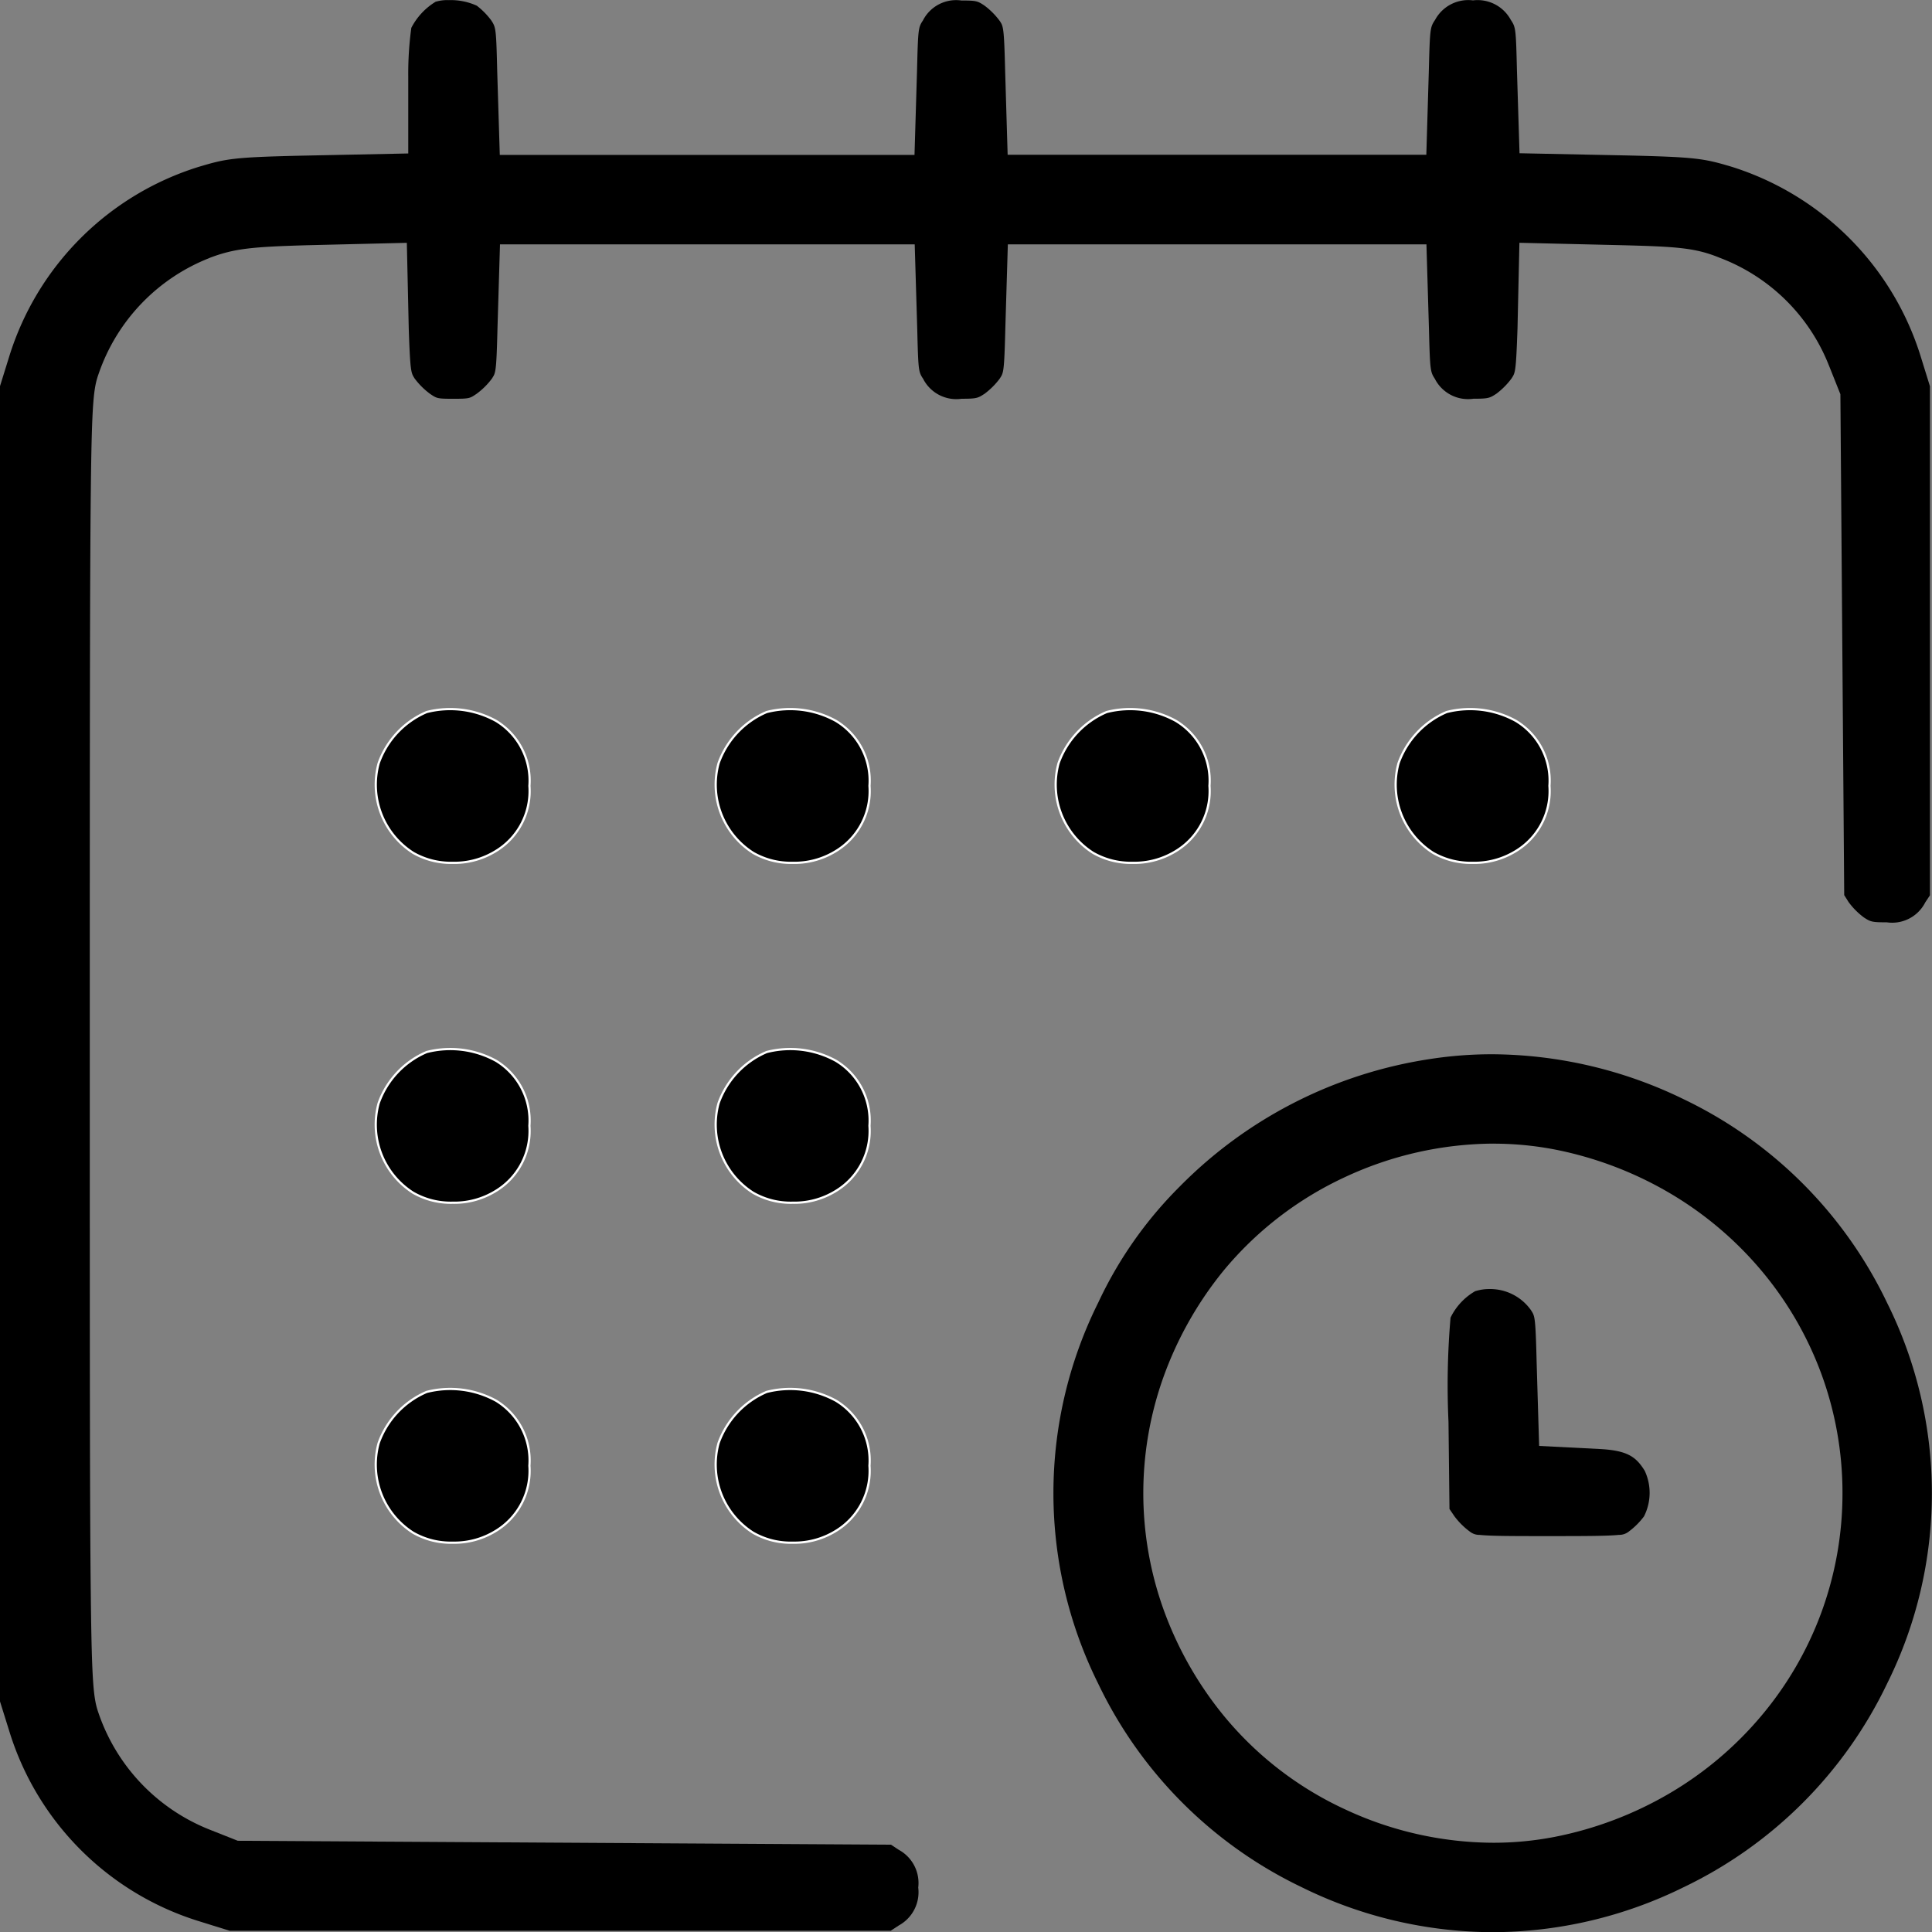
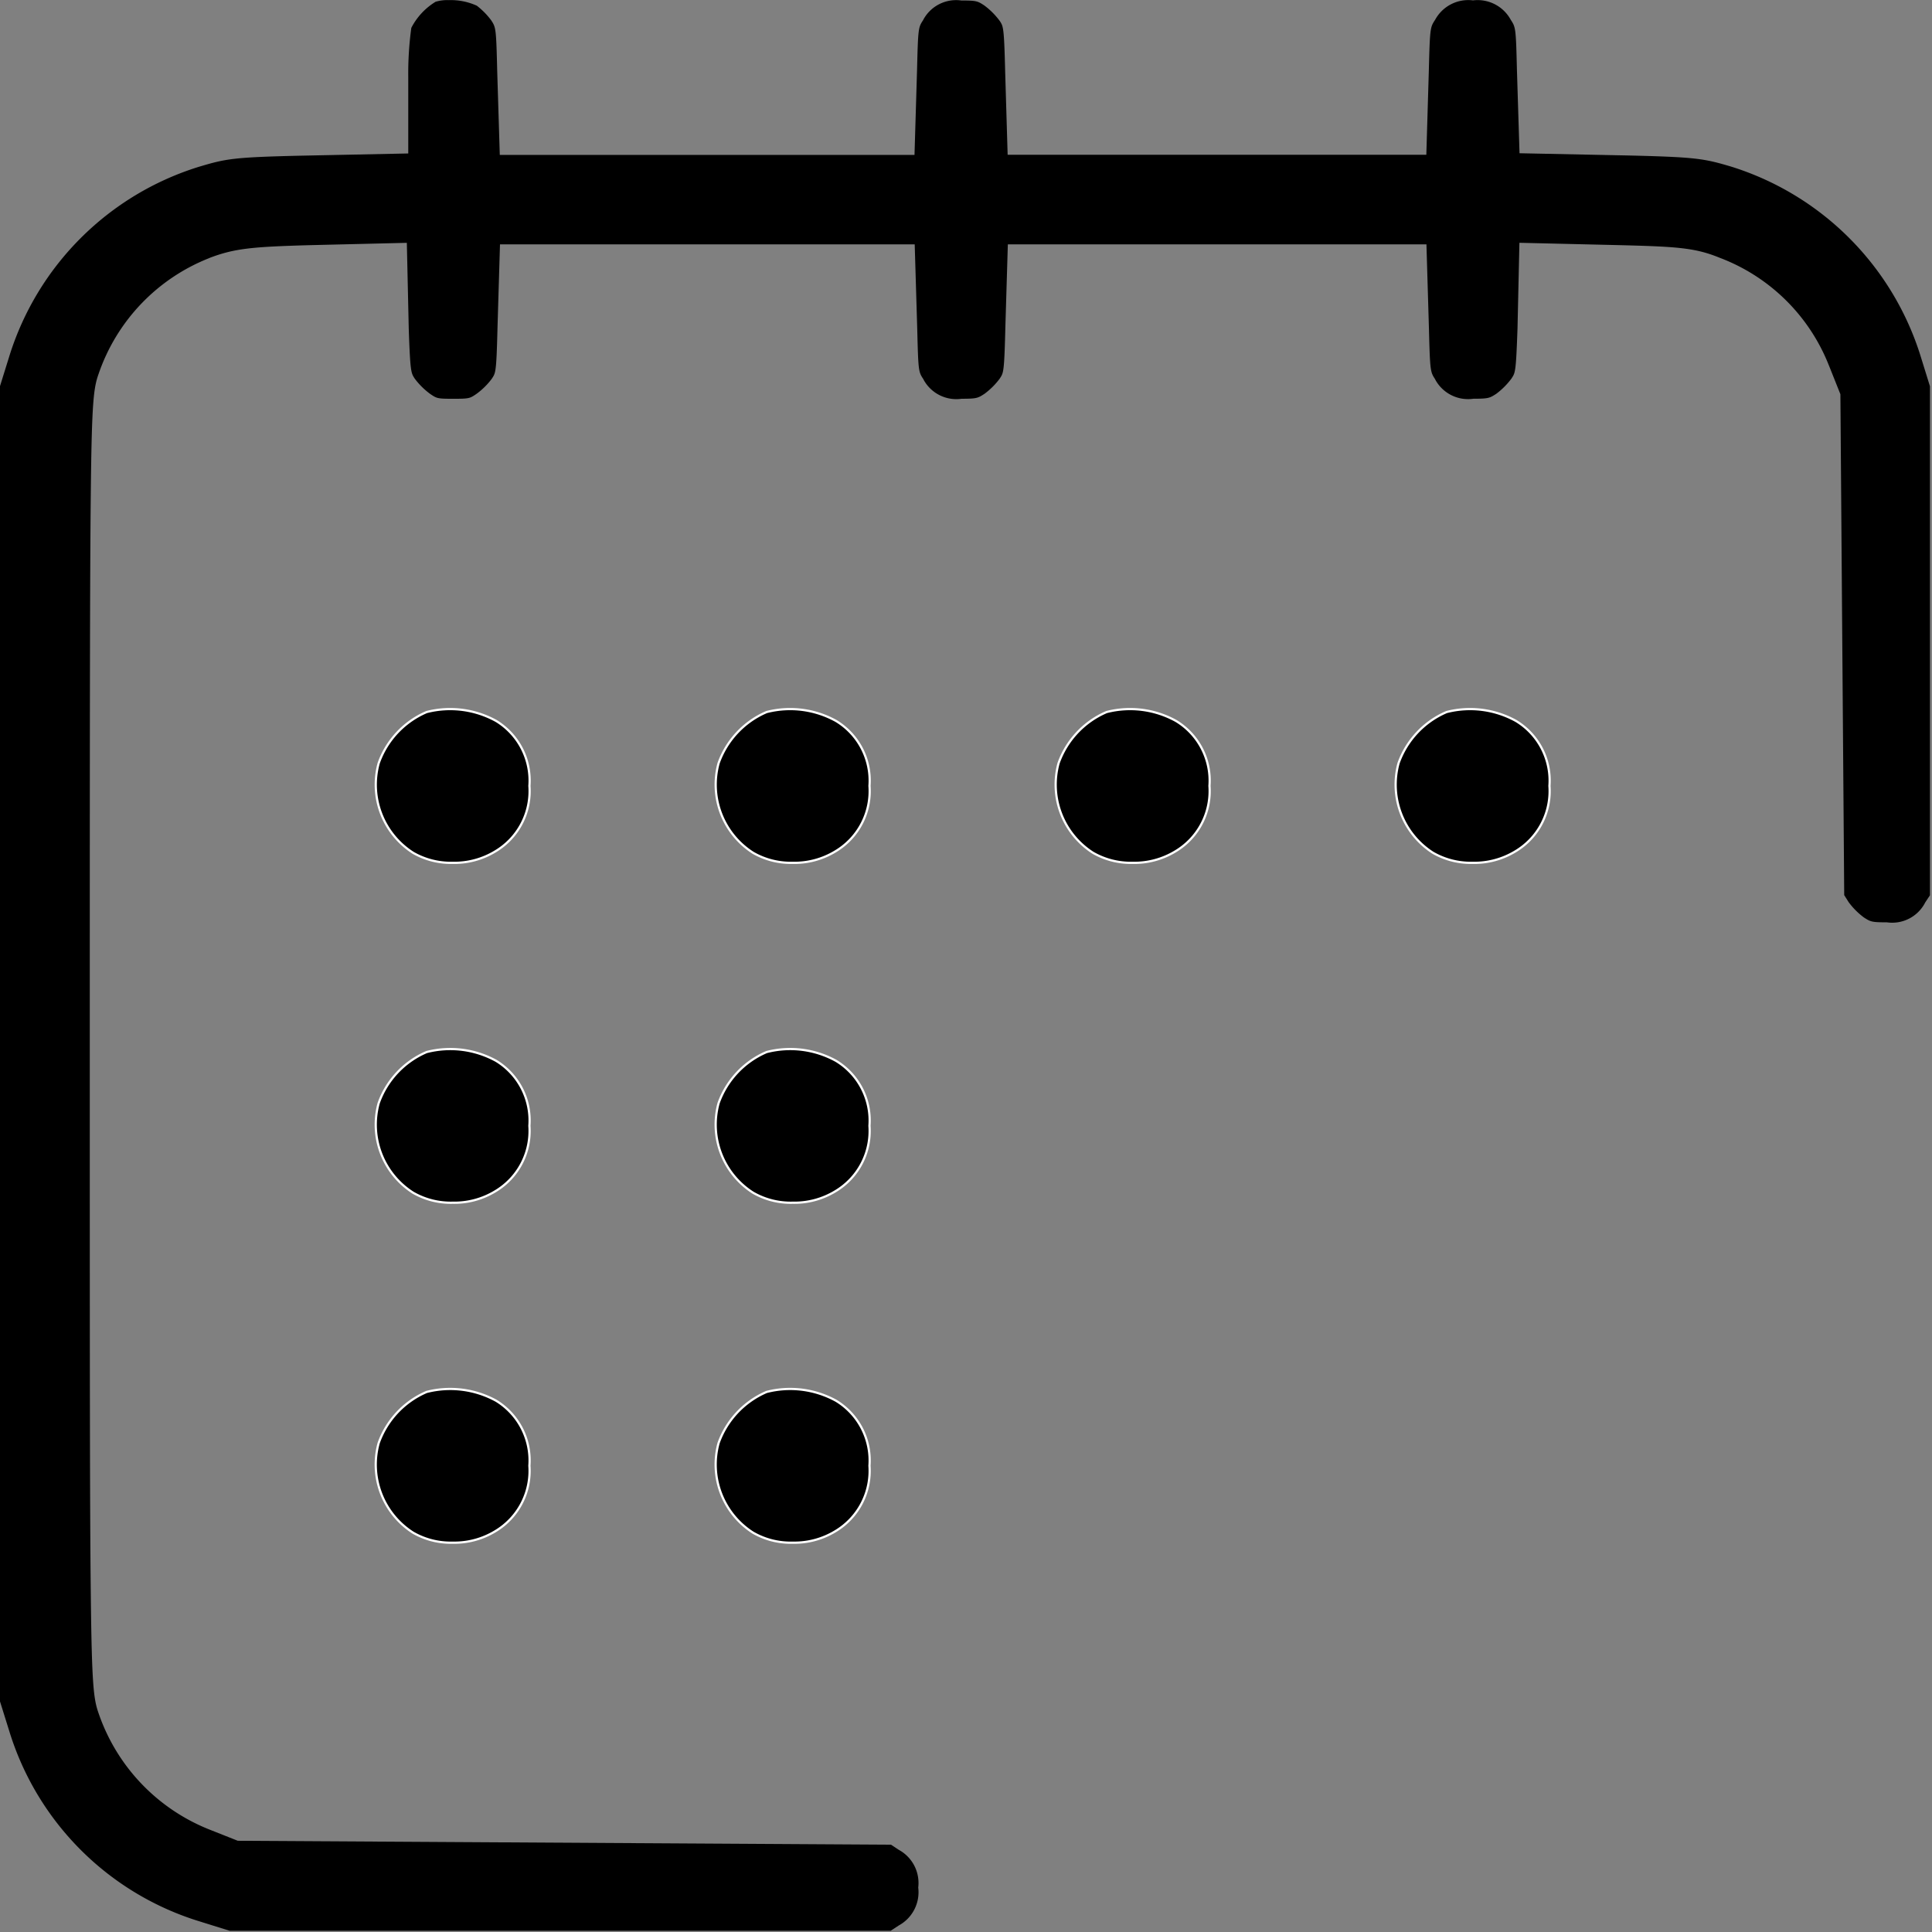
<svg xmlns="http://www.w3.org/2000/svg" width="87.042" height="87.052" viewBox="0 0 87.042 87.052">
  <rect x="0" y="0" width="87.042" height="87.052" fill="#808080" stroke="none" />
  <g id="calendar" transform="translate(-1.999 510.128)">
    <path id="Subtraction_1" data-name="Subtraction 1" d="M13665.646-440.672h-29.8l-1.369-.427a12.937,12.937,0,0,1-8.554-8.554l-.427-1.367v-59.225l.427-1.373a12.967,12.967,0,0,1,8.54-8.526c1.21-.36,1.534-.43,4.584-.5l4.847-.1v-3.442a15.239,15.239,0,0,1,.138-2.217,2.962,2.962,0,0,1,1.108-1.184l.018,0a1.781,1.781,0,0,1,.561-.065,2.824,2.824,0,0,1,1.264.251,3.353,3.353,0,0,1,.647.657c.209.32.226.346.271,2.265l.117,3.8h18.684l.114-3.8v-.007c.048-1.924.057-1.937.282-2.275l0-.007a1.677,1.677,0,0,1,1.718-.867c.671,0,.727.022,1.032.224a3.322,3.322,0,0,1,.686.685l.017.024c.15.232.187.287.234,2.217l.113,3.8h18.863l.113-3.8v-.007c.049-1.916.062-1.936.282-2.271a1.7,1.7,0,0,1,1.708-.878,1.7,1.7,0,0,1,1.7.874c.221.339.234.359.279,2.258l.117,3.755,4.87.1c3.116.073,3.443.143,4.657.5a12.991,12.991,0,0,1,8.54,8.533l.424,1.367v22.931l-.228.344,0,.007a1.671,1.671,0,0,1-1.717.867c-.671,0-.727-.022-1.033-.22a3.3,3.3,0,0,1-.685-.688l-.2-.317-.172-22.567-.51-1.28-.007-.014a8.524,8.524,0,0,0-4.93-4.857c-1.1-.452-1.955-.5-4.481-.565l-4.533-.107-.086,3.852c-.068,1.948-.1,2-.255,2.237l-.017.028a3.4,3.4,0,0,1-.682.685c-.3.194-.35.224-1.033.224a1.679,1.679,0,0,1-1.721-.867l0-.007c-.22-.337-.233-.357-.282-2.275l-.113-3.807h-18.859l-.113,3.779,0,.007c-.048,1.951-.084,2.005-.234,2.234l-.017.028a3.321,3.321,0,0,1-.686.685c-.3.194-.346.224-1.032.224a1.677,1.677,0,0,1-1.718-.867l0-.007c-.226-.339-.234-.352-.282-2.275l-.114-3.807h-18.684l-.113,3.779,0,.007c-.048,1.951-.084,2.005-.234,2.234l-.017.028a3.231,3.231,0,0,1-.7.692c-.295.2-.318.217-1.04.217s-.741-.016-1.038-.216a3.324,3.324,0,0,1-.7-.693l-.018-.028c-.146-.232-.186-.295-.251-2.237l-.086-3.852-4.444.107c-2.535.073-3.322.147-4.44.571l-.01.007a8.593,8.593,0,0,0-4.991,5.215c-.227.636-.31,1.232-.354,5.418-.041,3.836-.045,10.49-.045,24.759s0,20.923.045,24.759c.045,4.182.128,4.778.354,5.418a8.659,8.659,0,0,0,1.914,3.153,8.668,8.668,0,0,0,3.06,2.072l1.295.513,29.43.176.348.231a1.7,1.7,0,0,1,.878,1.7,1.706,1.706,0,0,1-.874,1.707l-.347.227Z" transform="translate(-13623.502 17.53)" fill="#000000" />
-     <path id="Subtraction_2" data-name="Subtraction 2" d="M13645.289-488.1a19.554,19.554,0,0,1-8.607-2.027,19.481,19.481,0,0,1-9.165-9.166,19.263,19.263,0,0,1,0-17.172,18.289,18.289,0,0,1,3.66-5.217l.01-.01a20.038,20.038,0,0,1,11.252-5.742h0l0,0a18.275,18.275,0,0,1,2.818-.219,19.878,19.878,0,0,1,8.631,2.024,19.481,19.481,0,0,1,9.166,9.169,19.243,19.243,0,0,1,0,17.168,19.5,19.5,0,0,1-9.169,9.169A19.539,19.539,0,0,1,13645.289-488.1Zm.041-35.527a15.99,15.99,0,0,0-6.706,1.513,15.625,15.625,0,0,0-5.472,4.223,16.333,16.333,0,0,0-2.7,4.789,15.548,15.548,0,0,0-.905,5.224,15.538,15.538,0,0,0,.905,5.221,16.268,16.268,0,0,0,2.707,4.789,15.451,15.451,0,0,0,5.461,4.226,15.886,15.886,0,0,0,6.7,1.513,14.467,14.467,0,0,0,2.758-.264,16.515,16.515,0,0,0,5.207-1.979,15.93,15.93,0,0,0,4.106-3.475,15.576,15.576,0,0,0,2.692-4.621,15.584,15.584,0,0,0,.964-5.409,15.556,15.556,0,0,0-.964-5.409,15.617,15.617,0,0,0-2.692-4.624,15.976,15.976,0,0,0-4.106-3.475,16.5,16.5,0,0,0-5.21-1.979A14.577,14.577,0,0,0,13645.33-523.625Z" transform="translate(-13576.039 65.022)" fill="#000000" />
-     <path id="Subtraction_3" data-name="Subtraction 3" d="M13630.053-516.522c-1.616,0-2.635,0-3.142-.055a.682.682,0,0,1-.435-.144,3.338,3.338,0,0,1-.7-.695l-.223-.329-.044-3.919a35.606,35.606,0,0,1,.092-4.7,2.763,2.763,0,0,1,1.123-1.2l.014,0a2.093,2.093,0,0,1,.609-.089,2.253,2.253,0,0,1,1.882.958l.014.024c.152.234.188.29.236,2.286l.113,3.8,2.748.14c1.238.069,1.617.353,2,.965l.007.01a2.343,2.343,0,0,1-.031,2.06,3.342,3.342,0,0,1-.691.688.686.686,0,0,1-.435.144C13632.688-516.525,13631.669-516.522,13630.053-516.522Z" transform="translate(-13558.251 75.6)" fill="#000000" />
    <path id="Union_10" data-name="Union 10" d="M13639.491-493.552a3.642,3.642,0,0,1-1.551-4.033,3.959,3.959,0,0,1,2.165-2.306,4.28,4.28,0,0,1,3.134.4,3.151,3.151,0,0,1,1.5,2.924,3.168,3.168,0,0,1-1.548,2.958,3.542,3.542,0,0,1-1.909.509A3.4,3.4,0,0,1,13639.491-493.552Zm-15.317,0a3.641,3.641,0,0,1-1.548-4.033,3.945,3.945,0,0,1,2.162-2.306,4.293,4.293,0,0,1,3.138.4,3.156,3.156,0,0,1,1.492,2.924,3.168,3.168,0,0,1-1.548,2.958,3.542,3.542,0,0,1-1.909.509A3.406,3.406,0,0,1,13624.174-493.552Zm15.317-15.317a3.639,3.639,0,0,1-1.551-4.029,3.949,3.949,0,0,1,2.165-2.306,4.264,4.264,0,0,1,3.134.4,3.145,3.145,0,0,1,1.5,2.921,3.164,3.164,0,0,1-1.548,2.958,3.542,3.542,0,0,1-1.909.509A3.4,3.4,0,0,1,13639.491-508.869Zm-15.317,0a3.638,3.638,0,0,1-1.548-4.029,3.936,3.936,0,0,1,2.162-2.306,4.276,4.276,0,0,1,3.138.4,3.15,3.15,0,0,1,1.492,2.921,3.164,3.164,0,0,1-1.548,2.958,3.542,3.542,0,0,1-1.909.509A3.406,3.406,0,0,1,13624.174-508.869Zm45.949-15.314a3.646,3.646,0,0,1-1.548-4.033,3.949,3.949,0,0,1,2.165-2.306,4.266,4.266,0,0,1,3.134.405,3.145,3.145,0,0,1,1.5,2.921,3.161,3.161,0,0,1-1.548,2.958,3.557,3.557,0,0,1-1.914.509A3.423,3.423,0,0,1,13670.123-524.183Zm-15.317,0a3.646,3.646,0,0,1-1.548-4.033,3.949,3.949,0,0,1,2.165-2.306,4.266,4.266,0,0,1,3.134.405,3.145,3.145,0,0,1,1.5,2.921,3.161,3.161,0,0,1-1.548,2.958,3.557,3.557,0,0,1-1.914.509A3.423,3.423,0,0,1,13654.806-524.183Zm-15.314,0a3.643,3.643,0,0,1-1.551-4.033,3.949,3.949,0,0,1,2.165-2.306,4.263,4.263,0,0,1,3.134.405,3.145,3.145,0,0,1,1.5,2.921,3.161,3.161,0,0,1-1.548,2.958,3.546,3.546,0,0,1-1.912.509A3.417,3.417,0,0,1,13639.491-524.183Zm-15.317,0a3.643,3.643,0,0,1-1.548-4.033,3.936,3.936,0,0,1,2.162-2.306,4.276,4.276,0,0,1,3.138.405,3.15,3.15,0,0,1,1.492,2.921,3.161,3.161,0,0,1-1.548,2.958,3.546,3.546,0,0,1-1.912.509A3.417,3.417,0,0,1,13624.174-524.183Z" transform="translate(-13603.568 52.474)" fill="#000000" stroke="#fff" stroke-width="0.1" />
  </g>
</svg>